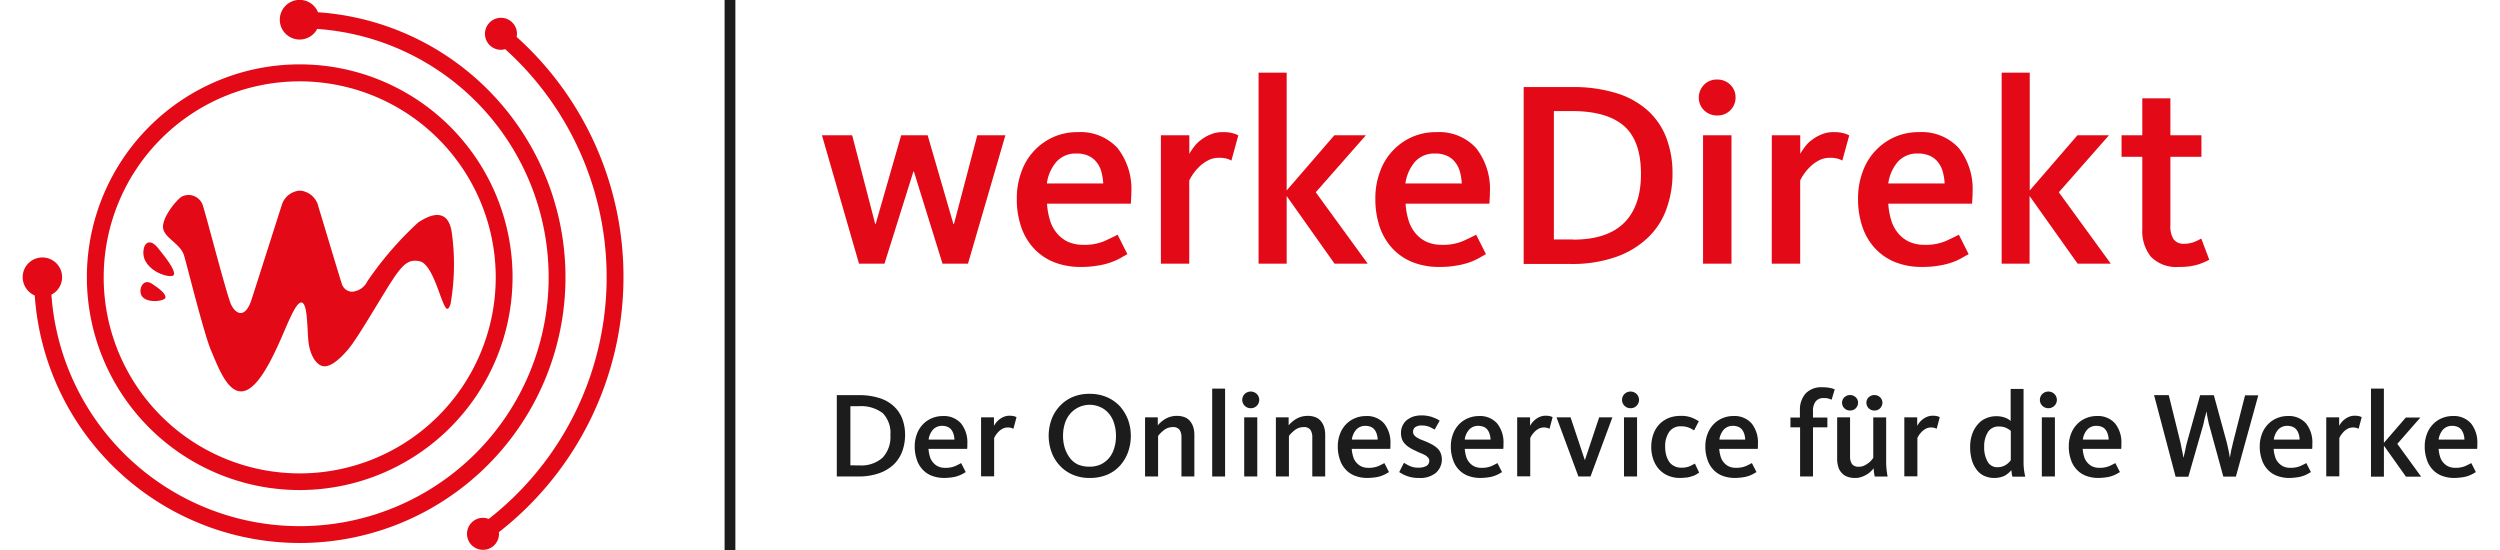
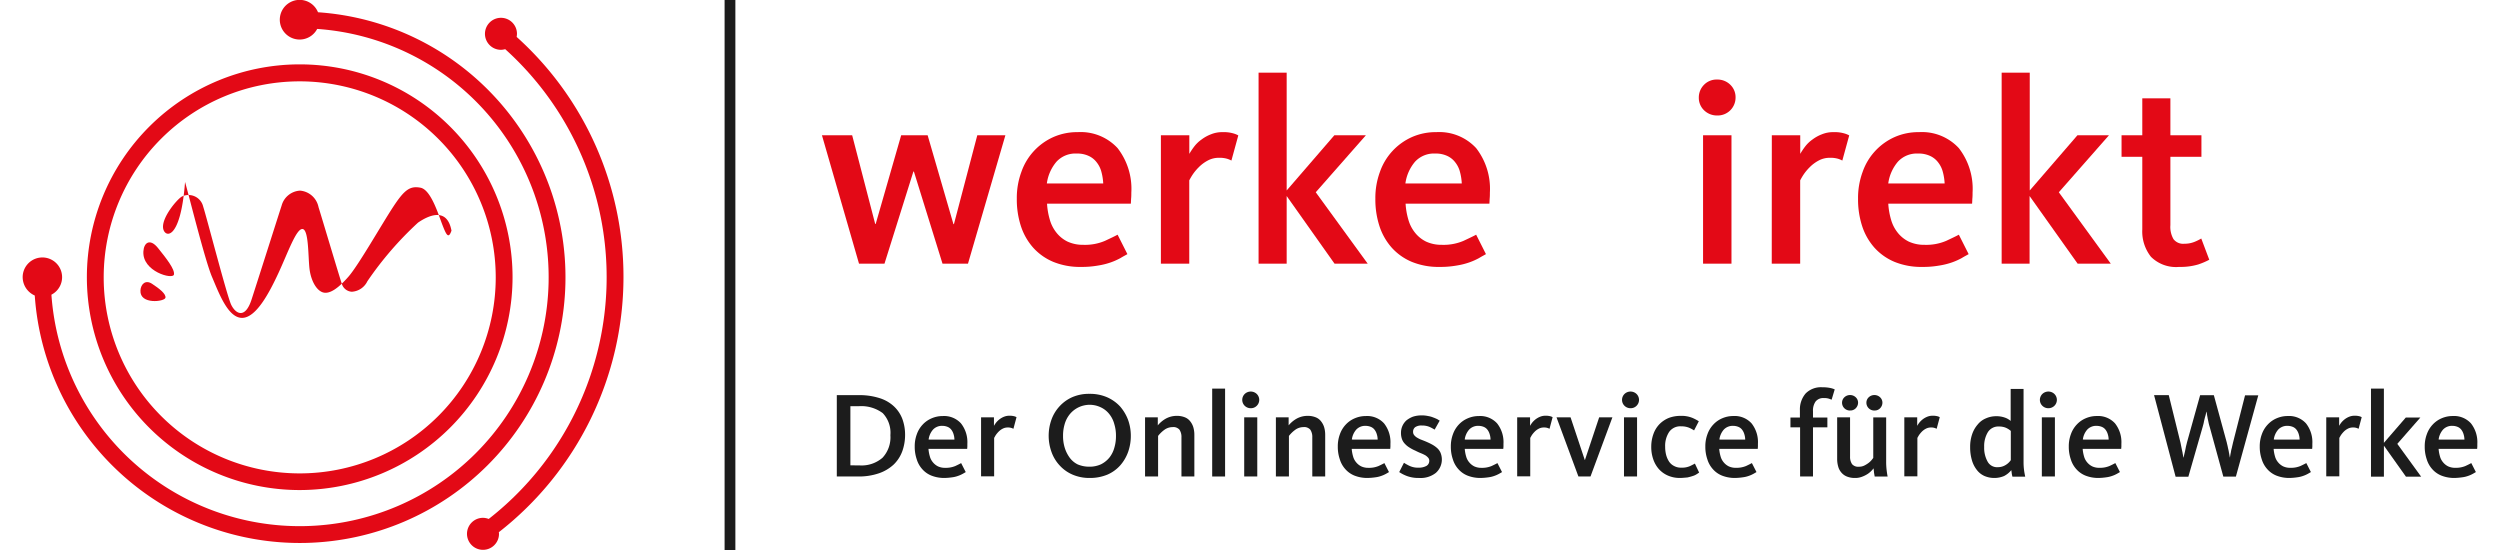
<svg xmlns="http://www.w3.org/2000/svg" height="33" viewBox="0 0 320.358 71.781" width="150">
  <g id="Ebene_1" transform="translate(-130.5 -130)">
    <g data-name="Gruppe 111" id="Gruppe_111" transform="translate(130.5 130)">
      <rect data-name="Rechteck 96" fill="#1c1c1c" height="71.781" id="Rechteck_96" transform="translate(91.607 0)" width="1.407" />
      <path d="M197.578,224.957a27.778,27.778,0,1,1,27.778-27.778A27.809,27.809,0,0,1,197.578,224.957Zm0-53.34A25.583,25.583,0,1,0,223.161,197.2,25.6,25.6,0,0,0,197.578,171.617Z" data-name="Pfad 587" fill="#e30916" id="Pfad_587" transform="translate(-161.422 -161)" />
      <path d="M169.044,131.6a2.588,2.588,0,1,0-.107,2.175,32.487,32.487,0,1,1-34.686,34.686,2.573,2.573,0,1,0-3.752-2.281,2.629,2.629,0,0,0,1.578,2.388A34.673,34.673,0,1,0,169.044,131.6Z" data-name="Pfad 588" fill="#e30916" id="Pfad_588" transform="translate(-130.5 -130)" />
      <path d="M422.924,174.754a42.09,42.09,0,0,0-13.943-31.36,2.61,2.61,0,0,0,.043-.405,2.089,2.089,0,1,0-2.089,2.089,2.317,2.317,0,0,0,.554-.085,40.052,40.052,0,0,1-2.153,61.313,2.114,2.114,0,0,0-.746-.149,2.089,2.089,0,1,0,2.089,2.089c0-.085-.021-.149-.021-.213A42.246,42.246,0,0,0,422.924,174.754Z" data-name="Pfad 589" fill="#e30916" id="Pfad_589" transform="translate(-344.513 -138.576)" />
      <g data-name="Gruppe 109" id="Gruppe_109" transform="translate(104.313 9.487)">
        <g data-name="Gruppe 107" id="Gruppe_107">
          <path d="M619.8,212.8h3.944l3.006,11.576h.064L630.14,212.8h3.454l3.368,11.6h.064l3.049-11.6h3.667l-4.882,16.757h-3.326L631.8,217.533h-.064l-3.773,12.024h-3.326Z" data-name="Pfad 590" fill="#e30916" id="Pfad_590" transform="translate(-619.8 -204.635)" />
          <path d="M747.478,228.488a9.161,9.161,0,0,1-3.624-.661,7.318,7.318,0,0,1-2.622-1.855,7.945,7.945,0,0,1-1.6-2.814,11.231,11.231,0,0,1-.533-3.56,9.827,9.827,0,0,1,.6-3.518,7.771,7.771,0,0,1,4.178-4.541,7.688,7.688,0,0,1,3.177-.64,6.546,6.546,0,0,1,5.2,2.089,8.656,8.656,0,0,1,1.791,5.8c0,.235,0,.469-.021.7s-.021.49-.043.746H743.044a9.3,9.3,0,0,0,.362,2.089,4.783,4.783,0,0,0,.874,1.705,4.209,4.209,0,0,0,1.428,1.151,4.771,4.771,0,0,0,2.068.426,6.641,6.641,0,0,0,2.814-.512c.725-.341,1.279-.6,1.663-.81l1.279,2.537c-.256.149-.554.3-.9.512a8.51,8.51,0,0,1-1.237.554,9.457,9.457,0,0,1-1.706.426A12.007,12.007,0,0,1,747.478,228.488Zm2.9-10.873a7.009,7.009,0,0,0-.234-1.514,3.341,3.341,0,0,0-.6-1.236,2.753,2.753,0,0,0-1.045-.853,3.526,3.526,0,0,0-1.578-.32,3.359,3.359,0,0,0-2.644,1.066,5.524,5.524,0,0,0-1.258,2.835h7.355Z" data-name="Pfad 591" fill="#e30916" id="Pfad_591" transform="translate(-713.667 -203.14)" />
          <path d="M827.3,211.305h3.71v2.43a9.363,9.363,0,0,1,.64-.959,4.382,4.382,0,0,1,.959-.917,4.965,4.965,0,0,1,1.236-.682,3.831,3.831,0,0,1,1.514-.277,4.48,4.48,0,0,1,1.343.149,2.986,2.986,0,0,1,.7.277l-.9,3.283a3.041,3.041,0,0,0-.554-.234,3.537,3.537,0,0,0-1.066-.128,3.015,3.015,0,0,0-1.514.384,4.818,4.818,0,0,0-1.151.874,6.247,6.247,0,0,0-.789.959c-.213.32-.341.576-.426.725v10.873H827.3Z" data-name="Pfad 592" fill="#e30916" id="Pfad_592" transform="translate(-783.063 -203.14)" />
          <path d="M887.1,174.5h3.667v15.371l6.225-7.206h4.115l-6.545,7.44,6.779,9.316h-4.328l-6.246-8.826v8.826H887.1Z" data-name="Pfad 593" fill="#e30916" id="Pfad_593" transform="translate(-830.115 -174.5)" />
          <path d="M966.978,228.488a9.16,9.16,0,0,1-3.624-.661,7.319,7.319,0,0,1-2.622-1.855,7.943,7.943,0,0,1-1.6-2.814,11.232,11.232,0,0,1-.533-3.56,9.828,9.828,0,0,1,.6-3.518,7.77,7.77,0,0,1,4.179-4.541,7.687,7.687,0,0,1,3.177-.64,6.546,6.546,0,0,1,5.2,2.089,8.656,8.656,0,0,1,1.791,5.8c0,.235,0,.469-.021.7s-.021.49-.043.746H962.544a9.3,9.3,0,0,0,.362,2.089,4.784,4.784,0,0,0,.874,1.705,4.208,4.208,0,0,0,1.428,1.151,4.771,4.771,0,0,0,2.068.426,6.641,6.641,0,0,0,2.814-.512c.725-.341,1.279-.6,1.663-.81l1.279,2.537c-.256.149-.554.3-.9.512a8.511,8.511,0,0,1-1.237.554,9.456,9.456,0,0,1-1.705.426A12.007,12.007,0,0,1,966.978,228.488Zm2.9-10.873a7.013,7.013,0,0,0-.234-1.514,3.341,3.341,0,0,0-.6-1.236,2.754,2.754,0,0,0-1.045-.853,3.526,3.526,0,0,0-1.578-.32,3.359,3.359,0,0,0-2.644,1.066,5.524,5.524,0,0,0-1.258,2.835h7.355Z" data-name="Pfad 594" fill="#e30916" id="Pfad_594" transform="translate(-886.372 -203.14)" />
-           <path d="M1049.421,183.3h6.268a19.086,19.086,0,0,1,5.863.81,10.913,10.913,0,0,1,4.093,2.3,9.211,9.211,0,0,1,2.388,3.56,12.96,12.96,0,0,1,.789,4.562,13.418,13.418,0,0,1-.789,4.669,9.519,9.519,0,0,1-2.43,3.752,11.48,11.48,0,0,1-4.157,2.516,17.182,17.182,0,0,1-5.948.917h-6.1V183.3Zm6.417,19.912q4.445,0,6.651-2.175c1.471-1.45,2.217-3.582,2.217-6.4,0-2.857-.725-4.946-2.2-6.246s-3.752-1.961-6.843-1.961h-2.324V203.19h2.494Z" data-name="Pfad 595" fill="#e30916" id="Pfad_595" transform="translate(-957.814 -181.424)" />
          <path d="M1158.988,183.39a2.4,2.4,0,0,1-1.705-.682,2.253,2.253,0,0,1-.682-1.663,2.338,2.338,0,0,1,.682-1.663,2.282,2.282,0,0,1,1.705-.682,2.38,2.38,0,0,1,1.727.682,2.253,2.253,0,0,1,.682,1.663,2.332,2.332,0,0,1-2.409,2.345Zm-1.833,2.58h3.709v16.757h-3.709Z" data-name="Pfad 596" fill="#e30916" id="Pfad_596" transform="translate(-1042.16 -177.805)" />
          <path d="M1201.3,211.305h3.709v2.43a9.362,9.362,0,0,1,.64-.959,4.383,4.383,0,0,1,.959-.917,4.967,4.967,0,0,1,1.236-.682,3.831,3.831,0,0,1,1.514-.277,4.48,4.48,0,0,1,1.343.149,2.985,2.985,0,0,1,.7.277l-.9,3.283a3.044,3.044,0,0,0-.554-.234,3.538,3.538,0,0,0-1.066-.128,3.015,3.015,0,0,0-1.514.384,4.821,4.821,0,0,0-1.151.874,6.25,6.25,0,0,0-.789.959c-.213.32-.341.576-.426.725v10.873h-3.71Z" data-name="Pfad 597" fill="#e30916" id="Pfad_597" transform="translate(-1077.331 -203.14)" />
          <path d="M1262.478,228.488a9.162,9.162,0,0,1-3.624-.661,7.319,7.319,0,0,1-2.622-1.855,7.945,7.945,0,0,1-1.6-2.814,11.231,11.231,0,0,1-.533-3.56,9.828,9.828,0,0,1,.6-3.518,7.77,7.77,0,0,1,4.179-4.541,7.687,7.687,0,0,1,3.176-.64,6.547,6.547,0,0,1,5.2,2.089,8.656,8.656,0,0,1,1.791,5.8c0,.235,0,.469-.021.7s-.021.49-.043.746h-10.937a9.3,9.3,0,0,0,.362,2.089,4.781,4.781,0,0,0,.874,1.705,4.209,4.209,0,0,0,1.428,1.151,4.77,4.77,0,0,0,2.068.426,6.641,6.641,0,0,0,2.814-.512c.725-.341,1.279-.6,1.663-.81l1.279,2.537c-.256.149-.554.3-.9.512a8.509,8.509,0,0,1-1.236.554,9.46,9.46,0,0,1-1.706.426A12.006,12.006,0,0,1,1262.478,228.488Zm2.921-10.873a7.013,7.013,0,0,0-.234-1.514,3.342,3.342,0,0,0-.6-1.236,2.754,2.754,0,0,0-1.045-.853,3.527,3.527,0,0,0-1.578-.32,3.358,3.358,0,0,0-2.644,1.066,5.523,5.523,0,0,0-1.258,2.835h7.355Z" data-name="Pfad 598" fill="#e30916" id="Pfad_598" transform="translate(-1118.875 -203.14)" />
          <path d="M1342,174.5h3.667v15.371l6.225-7.206h4.115l-6.545,7.44,6.779,9.316h-4.328l-6.268-8.826v8.826H1342Z" data-name="Pfad 599" fill="#e30916" id="Pfad_599" transform="translate(-1188.035 -174.5)" />
          <path d="M1422.925,212.2a4.623,4.623,0,0,1-3.688-1.322,5.321,5.321,0,0,1-1.13-3.56v-9.487H1415.4v-2.814h2.707V190.2h3.667v4.818h4.051v2.814h-4.051v8.911a3.2,3.2,0,0,0,.405,1.833,1.577,1.577,0,0,0,1.407.6,3.46,3.46,0,0,0,1.364-.256,6.15,6.15,0,0,0,.853-.426l1.045,2.771a9.408,9.408,0,0,1-1.45.618A8.1,8.1,0,0,1,1422.925,212.2Z" data-name="Pfad 600" fill="#e30916" id="Pfad_600" transform="translate(-1245.787 -186.853)" />
        </g>
        <g data-name="Gruppe 108" id="Gruppe_108" transform="translate(1.919 41.06)">
          <path d="M628.8,371.9h2.878a8.549,8.549,0,0,1,2.707.384,4.865,4.865,0,0,1,1.876,1.066,4.39,4.39,0,0,1,1.109,1.642,5.968,5.968,0,0,1,.362,2.089,6.3,6.3,0,0,1-.362,2.132,4.623,4.623,0,0,1-1.109,1.727,5.361,5.361,0,0,1-1.919,1.151,8.059,8.059,0,0,1-2.729.426h-2.793V371.9Zm2.942,9.167a4.165,4.165,0,0,0,3.049-1,3.916,3.916,0,0,0,1.023-2.942,3.708,3.708,0,0,0-1-2.878,4.685,4.685,0,0,0-3.155-.9h-1.066v7.717Z" data-name="Pfad 601" fill="#1c1c1c" id="Pfad_601" transform="translate(-628.8 -370.877)" />
          <path d="M680.459,392.78a4.531,4.531,0,0,1-1.663-.3,3.135,3.135,0,0,1-1.215-.853,3.374,3.374,0,0,1-.725-1.3,5,5,0,0,1-.256-1.642,4.461,4.461,0,0,1,.277-1.62,3.564,3.564,0,0,1,.767-1.258A3.413,3.413,0,0,1,678.8,385a3.6,3.6,0,0,1,1.45-.3,2.979,2.979,0,0,1,2.388.959,3.95,3.95,0,0,1,.831,2.665v.32c0,.107-.021.234-.021.341h-5.053a4.5,4.5,0,0,0,.171.959,1.984,1.984,0,0,0,.405.789,2.026,2.026,0,0,0,.661.533,2.136,2.136,0,0,0,.959.192,3.224,3.224,0,0,0,1.3-.234q.48-.224.767-.384l.6,1.173c-.107.064-.256.149-.405.234a3.793,3.793,0,0,1-.576.256,3.562,3.562,0,0,1-.789.192A7.638,7.638,0,0,1,680.459,392.78Zm1.322-5.01a2.4,2.4,0,0,0-.107-.682,1.8,1.8,0,0,0-.277-.576,1.169,1.169,0,0,0-.469-.384,1.823,1.823,0,0,0-.725-.149,1.589,1.589,0,0,0-1.215.49,2.442,2.442,0,0,0-.576,1.3Z" data-name="Pfad 602" fill="#1c1c1c" id="Pfad_602" transform="translate(-666.41 -380.948)" />
          <path d="M717.1,384.713h1.706v1.109a3.237,3.237,0,0,1,.3-.448,2.848,2.848,0,0,1,.448-.426,2.5,2.5,0,0,1,.576-.32,1.847,1.847,0,0,1,.682-.128,2.387,2.387,0,0,1,.618.064,1.216,1.216,0,0,1,.32.128l-.405,1.514a1.84,1.84,0,0,0-.256-.107,1.431,1.431,0,0,0-.49-.064,1.406,1.406,0,0,0-.682.171,2.068,2.068,0,0,0-.533.405,3.342,3.342,0,0,0-.362.448c-.085.149-.149.256-.192.341v5.01h-1.706v-7.7Z" data-name="Pfad 603" fill="#1c1c1c" id="Pfad_603" transform="translate(-698.275 -380.791)" />
          <path d="M763.972,382.079a5.514,5.514,0,0,1-2.281-.448,4.885,4.885,0,0,1-1.684-1.215,5.028,5.028,0,0,1-1.045-1.748,6.254,6.254,0,0,1-.021-4.136,5.117,5.117,0,0,1,1.045-1.769,5.008,5.008,0,0,1,1.663-1.215,5.444,5.444,0,0,1,2.281-.448,5.616,5.616,0,0,1,2.3.448,5.127,5.127,0,0,1,1.684,1.194,5.775,5.775,0,0,1,1.045,1.748,6.116,6.116,0,0,1,.362,2.068,6.313,6.313,0,0,1-.341,2.089,5.42,5.42,0,0,1-1.023,1.769,4.8,4.8,0,0,1-1.663,1.215A5.866,5.866,0,0,1,763.972,382.079Zm-.064-1.471a3.53,3.53,0,0,0,1.535-.32,3.338,3.338,0,0,0,1.087-.874,3.609,3.609,0,0,0,.64-1.279,5.238,5.238,0,0,0,.213-1.535,5.139,5.139,0,0,0-.213-1.535,3.536,3.536,0,0,0-.64-1.3,3.054,3.054,0,0,0-1.066-.874,3.357,3.357,0,0,0-4.114.874,3.646,3.646,0,0,0-.661,1.279,5.237,5.237,0,0,0-.213,1.535,5.139,5.139,0,0,0,.213,1.535,4.355,4.355,0,0,0,.64,1.3,2.893,2.893,0,0,0,1.066.9A3.833,3.833,0,0,0,763.908,380.608Z" data-name="Pfad 604" fill="#1c1c1c" id="Pfad_604" transform="translate(-730.928 -370.247)" />
          <path d="M817.6,384.792h1.663v1.045a3.706,3.706,0,0,1,1.087-.9,2.961,2.961,0,0,1,1.386-.341,2.719,2.719,0,0,1,1.066.192,1.63,1.63,0,0,1,.7.533,2.3,2.3,0,0,1,.405.789,3.476,3.476,0,0,1,.128.959v5.436h-1.684v-5.1a1.7,1.7,0,0,0-.256-1,1.05,1.05,0,0,0-.917-.341,1.835,1.835,0,0,0-1.066.362,4.078,4.078,0,0,0-.81.789v5.287H817.6Z" data-name="Pfad 605" fill="#1c1c1c" id="Pfad_605" transform="translate(-777.35 -380.869)" />
          <path d="M858.7,367.9h1.684v11.47H858.7Z" data-name="Pfad 606" fill="#1c1c1c" id="Pfad_606" transform="translate(-809.688 -367.729)" />
          <path d="M878.209,371.875a1.1,1.1,0,0,1-.789-.32,1.081,1.081,0,0,1,0-1.535,1.133,1.133,0,0,1,1.578,0,1.081,1.081,0,0,1,0,1.535A1.061,1.061,0,0,1,878.209,371.875Zm-.853,1.194h1.706v7.717h-1.706Z" data-name="Pfad 607" fill="#1c1c1c" id="Pfad_607" transform="translate(-824.165 -369.146)" />
          <path d="M897.7,384.792h1.663v1.045a3.706,3.706,0,0,1,1.087-.9,2.961,2.961,0,0,1,1.386-.341,2.719,2.719,0,0,1,1.066.192,1.63,1.63,0,0,1,.7.533,2.3,2.3,0,0,1,.405.789,3.478,3.478,0,0,1,.128.959v5.436h-1.684v-5.1a1.7,1.7,0,0,0-.256-1,1.05,1.05,0,0,0-.917-.341,1.835,1.835,0,0,0-1.066.362,4.079,4.079,0,0,0-.81.789v5.287H897.7Z" data-name="Pfad 608" fill="#1c1c1c" id="Pfad_608" transform="translate(-840.374 -380.869)" />
          <path d="M939.459,392.78a4.531,4.531,0,0,1-1.663-.3,3.135,3.135,0,0,1-1.215-.853,3.374,3.374,0,0,1-.725-1.3,5,5,0,0,1-.256-1.642,4.461,4.461,0,0,1,.277-1.62,3.565,3.565,0,0,1,.767-1.258A3.412,3.412,0,0,1,937.8,385a3.6,3.6,0,0,1,1.45-.3,2.979,2.979,0,0,1,2.388.959,3.95,3.95,0,0,1,.831,2.665v.32c0,.107-.021.234-.021.341h-5.031a4.5,4.5,0,0,0,.171.959,1.984,1.984,0,0,0,.405.789,2.026,2.026,0,0,0,.661.533,2.136,2.136,0,0,0,.959.192,3.225,3.225,0,0,0,1.3-.234q.48-.224.767-.384l.6,1.173c-.107.064-.256.149-.405.234a3.792,3.792,0,0,1-.576.256,3.563,3.563,0,0,1-.789.192A8.286,8.286,0,0,1,939.459,392.78Zm1.343-5.01a2.4,2.4,0,0,0-.107-.682,1.8,1.8,0,0,0-.277-.576,1.17,1.17,0,0,0-.469-.384,1.824,1.824,0,0,0-.725-.149,1.589,1.589,0,0,0-1.215.49,2.443,2.443,0,0,0-.576,1.3Z" data-name="Pfad 609" fill="#1c1c1c" id="Pfad_609" transform="translate(-870.194 -380.948)" />
          <path d="M975.8,392.465a4.332,4.332,0,0,1-1.6-.256,4.791,4.791,0,0,1-1-.512l.618-1.215a5.9,5.9,0,0,0,.725.405,2.564,2.564,0,0,0,1.173.235,2.049,2.049,0,0,0,1.045-.235.759.759,0,0,0,.362-.661.6.6,0,0,0-.128-.384,1.838,1.838,0,0,0-.362-.32,4.886,4.886,0,0,0-.576-.277,7.5,7.5,0,0,1-.746-.341,5.157,5.157,0,0,1-.768-.405,2.717,2.717,0,0,1-.6-.49,1.682,1.682,0,0,1-.384-.618,2.308,2.308,0,0,1-.128-.81,2.163,2.163,0,0,1,.725-1.642,3.128,3.128,0,0,1,.831-.469,3.559,3.559,0,0,1,1.109-.171,3.684,3.684,0,0,1,.874.085,2.872,2.872,0,0,1,.682.192c.192.064.362.149.512.213a3.126,3.126,0,0,0,.32.192l-.661,1.173c-.149-.085-.362-.213-.64-.341a2.435,2.435,0,0,0-1.023-.192,1.431,1.431,0,0,0-.874.213.741.741,0,0,0-.277.618.656.656,0,0,0,.128.405,1.435,1.435,0,0,0,.32.3,4.641,4.641,0,0,0,.469.256l.6.235c.3.128.6.256.874.405a3.6,3.6,0,0,1,.725.49,1.781,1.781,0,0,1,.469.64,2.329,2.329,0,0,1-.618,2.622A3.2,3.2,0,0,1,975.8,392.465Z" data-name="Pfad 610" fill="#1c1c1c" id="Pfad_610" transform="translate(-899.778 -380.633)" />
          <path d="M1008.659,392.78a4.531,4.531,0,0,1-1.663-.3,3.135,3.135,0,0,1-1.215-.853,3.373,3.373,0,0,1-.725-1.3,5,5,0,0,1-.256-1.642,4.461,4.461,0,0,1,.277-1.62,3.564,3.564,0,0,1,.767-1.258A3.413,3.413,0,0,1,1007,385a3.6,3.6,0,0,1,1.45-.3,2.979,2.979,0,0,1,2.388.959,3.95,3.95,0,0,1,.831,2.665v.32c0,.107-.021.234-.021.341h-5.031a4.5,4.5,0,0,0,.171.959,1.984,1.984,0,0,0,.405.789,2.025,2.025,0,0,0,.661.533,2.135,2.135,0,0,0,.959.192,3.224,3.224,0,0,0,1.3-.234q.48-.224.768-.384l.6,1.173c-.107.064-.256.149-.405.234a3.792,3.792,0,0,1-.576.256,3.563,3.563,0,0,1-.789.192A8.288,8.288,0,0,1,1008.659,392.78Zm1.322-5.01a2.4,2.4,0,0,0-.107-.682,1.8,1.8,0,0,0-.277-.576,1.17,1.17,0,0,0-.469-.384,1.824,1.824,0,0,0-.725-.149,1.589,1.589,0,0,0-1.215.49,2.442,2.442,0,0,0-.576,1.3Z" data-name="Pfad 611" fill="#1c1c1c" id="Pfad_611" transform="translate(-924.641 -380.948)" />
          <path d="M1045.3,384.713h1.705v1.109a3.237,3.237,0,0,1,.3-.448,2.851,2.851,0,0,1,.448-.426,2.5,2.5,0,0,1,.576-.32,1.846,1.846,0,0,1,.682-.128,2.386,2.386,0,0,1,.618.064,1.216,1.216,0,0,1,.32.128l-.405,1.514a1.849,1.849,0,0,0-.256-.107,1.431,1.431,0,0,0-.49-.064,1.406,1.406,0,0,0-.682.171,2.066,2.066,0,0,0-.533.405,3.333,3.333,0,0,0-.362.448c-.085.149-.149.256-.192.341v5.01h-1.705v-7.7Z" data-name="Pfad 612" fill="#1c1c1c" id="Pfad_612" transform="translate(-956.507 -380.791)" />
          <path d="M1069.5,385.5h1.833l1.855,5.564h.021l1.855-5.564h1.727l-2.857,7.717h-1.578Z" data-name="Pfad 613" fill="#1c1c1c" id="Pfad_613" transform="translate(-975.548 -381.577)" />
          <path d="M1110.709,371.875a1.1,1.1,0,0,1-.789-.32,1.081,1.081,0,0,1,0-1.535,1.133,1.133,0,0,1,1.578,0,1.081,1.081,0,0,1,0,1.535A1.061,1.061,0,0,1,1110.709,371.875Zm-.853,1.194h1.706v7.717h-1.706Z" data-name="Pfad 614" fill="#1c1c1c" id="Pfad_614" transform="translate(-1007.099 -369.146)" />
          <path d="M1131.252,392.7a3.823,3.823,0,0,1-1.6-.32,3.4,3.4,0,0,1-1.173-.853,3.771,3.771,0,0,1-.725-1.279,4.837,4.837,0,0,1-.256-1.6,4.886,4.886,0,0,1,.3-1.727,3.555,3.555,0,0,1,.81-1.279,3.629,3.629,0,0,1,1.215-.789,4.338,4.338,0,0,1,1.514-.256,3.793,3.793,0,0,1,1.514.256,5.9,5.9,0,0,1,.853.448l-.618,1.194a4.072,4.072,0,0,0-.682-.362,2.688,2.688,0,0,0-1.023-.171,1.767,1.767,0,0,0-1.556.746,3.292,3.292,0,0,0-.512,1.919,4.178,4.178,0,0,0,.128,1.066,2.948,2.948,0,0,0,.384.874,1.73,1.73,0,0,0,.661.576,1.85,1.85,0,0,0,.938.213,2.583,2.583,0,0,0,1.151-.213c.3-.149.512-.256.618-.32l.554,1.173c-.085.064-.192.128-.32.213a1.919,1.919,0,0,1-.512.235q-.288.1-.7.192C1131.892,392.659,1131.593,392.7,1131.252,392.7Z" data-name="Pfad 615" fill="#1c1c1c" id="Pfad_615" transform="translate(-1021.183 -380.869)" />
          <path d="M1164.459,392.78a4.531,4.531,0,0,1-1.663-.3,3.135,3.135,0,0,1-1.215-.853,3.374,3.374,0,0,1-.725-1.3,5,5,0,0,1-.256-1.642,4.464,4.464,0,0,1,.277-1.62,3.566,3.566,0,0,1,.767-1.258,3.413,3.413,0,0,1,1.151-.81,3.6,3.6,0,0,1,1.45-.3,2.979,2.979,0,0,1,2.388.959,3.95,3.95,0,0,1,.831,2.665v.32c0,.107-.021.234-.021.341h-5.031a4.5,4.5,0,0,0,.171.959,1.981,1.981,0,0,0,.405.789,2.025,2.025,0,0,0,.661.533,2.136,2.136,0,0,0,.959.192,3.225,3.225,0,0,0,1.3-.234q.48-.224.767-.384l.6,1.173c-.107.064-.256.149-.405.234a3.8,3.8,0,0,1-.576.256,3.562,3.562,0,0,1-.789.192A7.673,7.673,0,0,1,1164.459,392.78Zm1.343-5.01a2.4,2.4,0,0,0-.107-.682,1.8,1.8,0,0,0-.277-.576,1.169,1.169,0,0,0-.469-.384,1.824,1.824,0,0,0-.725-.149,1.589,1.589,0,0,0-1.215.49,2.443,2.443,0,0,0-.576,1.3Z" data-name="Pfad 616" fill="#1c1c1c" id="Pfad_616" transform="translate(-1047.226 -380.948)" />
          <path d="M1213.936,372.323H1212.7v-1.279h1.236v-.938a3.185,3.185,0,0,1,.746-2.2,2.8,2.8,0,0,1,2.175-.81,4.841,4.841,0,0,1,1.109.107,2.728,2.728,0,0,1,.512.171l-.405,1.343c-.043-.021-.171-.064-.341-.128a2.046,2.046,0,0,0-.682-.085,1.282,1.282,0,0,0-1.066.448,2.031,2.031,0,0,0-.341,1.279v.81h1.876v1.279h-1.876v6.417h-1.684v-6.417Z" data-name="Pfad 617" fill="#1c1c1c" id="Pfad_617" transform="translate(-1088.219 -367.1)" />
          <path d="M1243.624,382.63a2.719,2.719,0,0,1-1.066-.192,1.837,1.837,0,0,1-.725-.533,1.984,1.984,0,0,1-.405-.789,3.481,3.481,0,0,1-.128-.959v-5.436h1.684v5.1a1.7,1.7,0,0,0,.256,1,1.05,1.05,0,0,0,.917.341,1.516,1.516,0,0,0,.682-.149,3.49,3.49,0,0,0,.554-.341,2.353,2.353,0,0,0,.405-.384,3.331,3.331,0,0,0,.213-.277v-5.287h1.684v5.756a9.332,9.332,0,0,0,.064,1.151c.043.341.085.618.128.81H1246.2c-.021-.085-.043-.256-.085-.469-.021-.213-.043-.426-.064-.6a2.94,2.94,0,0,1-.362.405,2.693,2.693,0,0,1-.533.405,3.537,3.537,0,0,1-.7.32A2.35,2.35,0,0,1,1243.624,382.63Zm-.64-8.8a1.029,1.029,0,0,1-.746-.3,1.015,1.015,0,0,1-.3-.725.967.967,0,0,1,.3-.7,1.082,1.082,0,0,1,1.492,0,.967.967,0,0,1,.3.7,1.053,1.053,0,0,1-.3.725A.981.981,0,0,1,1242.984,373.825Zm3.177,0a1.03,1.03,0,0,1-.746-.3,1.016,1.016,0,0,1-.3-.725.967.967,0,0,1,.3-.7,1.082,1.082,0,0,1,1.492,0,.967.967,0,0,1,.3.7,1.053,1.053,0,0,1-.3.725A.95.95,0,0,1,1246.161,373.825Z" data-name="Pfad 618" fill="#1c1c1c" id="Pfad_618" transform="translate(-1110.722 -370.798)" />
          <path d="M1282.3,384.713h1.705v1.109a3.237,3.237,0,0,1,.3-.448,2.85,2.85,0,0,1,.448-.426,2.5,2.5,0,0,1,.576-.32,1.846,1.846,0,0,1,.682-.128,2.387,2.387,0,0,1,.618.064,1.217,1.217,0,0,1,.32.128l-.405,1.514a1.842,1.842,0,0,0-.256-.107,1.431,1.431,0,0,0-.49-.064,1.406,1.406,0,0,0-.682.171,2.07,2.07,0,0,0-.533.405,3.342,3.342,0,0,0-.362.448c-.085.149-.149.256-.192.341v5.01h-1.705v-7.7Z" data-name="Pfad 619" fill="#1c1c1c" id="Pfad_619" transform="translate(-1142.981 -380.791)" />
          <path d="M1325.877,379.719a3.217,3.217,0,0,1-1.3-.256,2.541,2.541,0,0,1-1-.789,3.684,3.684,0,0,1-.64-1.258,5.936,5.936,0,0,1-.234-1.727,5.044,5.044,0,0,1,.256-1.663,3.769,3.769,0,0,1,.725-1.279,2.7,2.7,0,0,1,1.087-.81,3.256,3.256,0,0,1,1.364-.277,3.191,3.191,0,0,1,1.066.171,2.181,2.181,0,0,1,.789.448V368.1h1.684v9.53a8.17,8.17,0,0,0,.064,1.066c.043.341.107.618.149.853h-1.663a2.739,2.739,0,0,1-.085-.384c-.021-.171-.043-.341-.064-.469a2.973,2.973,0,0,1-.938.767A3.22,3.22,0,0,1,1325.877,379.719Zm.469-1.407a1.884,1.884,0,0,0,.938-.256,2.157,2.157,0,0,0,.725-.661v-3.816a2.462,2.462,0,0,0-.682-.426,2.28,2.28,0,0,0-.874-.149,1.6,1.6,0,0,0-1.428.725,3.484,3.484,0,0,0-.49,1.94,3.652,3.652,0,0,0,.448,1.919A1.41,1.41,0,0,0,1326.346,378.312Z" data-name="Pfad 620" fill="#1c1c1c" id="Pfad_620" transform="translate(-1174.769 -367.887)" />
          <path d="M1366.509,371.875a1.094,1.094,0,0,1-.789-.32,1.081,1.081,0,0,1,0-1.535,1.133,1.133,0,0,1,1.578,0,1.081,1.081,0,0,1,0,1.535A1.1,1.1,0,0,1,1366.509,371.875Zm-.853,1.194h1.705v7.717h-1.705Z" data-name="Pfad 621" fill="#1c1c1c" id="Pfad_621" transform="translate(-1208.365 -369.146)" />
          <path d="M1386.959,392.78a4.533,4.533,0,0,1-1.663-.3,3.135,3.135,0,0,1-1.215-.853,3.372,3.372,0,0,1-.725-1.3,5,5,0,0,1-.256-1.642,4.461,4.461,0,0,1,.277-1.62,3.564,3.564,0,0,1,.767-1.258,3.413,3.413,0,0,1,1.151-.81,3.6,3.6,0,0,1,1.45-.3,2.979,2.979,0,0,1,2.388.959,3.95,3.95,0,0,1,.831,2.665v.32c0,.107-.021.234-.021.341h-5.031a4.5,4.5,0,0,0,.171.959,1.982,1.982,0,0,0,.405.789,2.025,2.025,0,0,0,.661.533,2.136,2.136,0,0,0,.959.192,3.224,3.224,0,0,0,1.3-.234q.48-.224.767-.384l.6,1.173c-.107.064-.256.149-.405.234a3.791,3.791,0,0,1-.576.256,3.561,3.561,0,0,1-.789.192A7.673,7.673,0,0,1,1386.959,392.78Zm1.343-5.01a2.407,2.407,0,0,0-.107-.682,1.8,1.8,0,0,0-.277-.576,1.169,1.169,0,0,0-.469-.384,1.823,1.823,0,0,0-.725-.149,1.588,1.588,0,0,0-1.215.49,2.442,2.442,0,0,0-.576,1.3Z" data-name="Pfad 622" fill="#1c1c1c" id="Pfad_622" transform="translate(-1222.292 -380.948)" />
          <path d="M1435.3,371.9h1.919l1.535,6.225.128.64c.043.213.085.426.128.6.021.171.064.341.085.469s.043.192.043.213h.021s.021-.085.043-.213.064-.3.106-.469c.043-.192.085-.384.128-.618s.107-.426.149-.64l1.727-6.2h1.791l1.684,6.161c.043.213.106.426.149.661.043.213.107.426.128.618.043.192.064.341.085.469s.043.192.043.213h.021a1.092,1.092,0,0,1,.021-.192c.021-.128.042-.277.085-.448a3.773,3.773,0,0,1,.128-.6c.042-.213.107-.448.149-.661l1.578-6.2h1.727l-2.921,10.6h-1.642l-1.77-6.46a5.947,5.947,0,0,1-.17-.661c-.043-.234-.107-.448-.128-.64-.043-.192-.064-.362-.085-.49s-.043-.213-.043-.213h-.021c0,.021-.021.085-.043.213a3.359,3.359,0,0,1-.128.49c-.043.192-.106.405-.149.64s-.107.448-.171.682l-1.855,6.46h-1.663Z" data-name="Pfad 623" fill="#1c1c1c" id="Pfad_623" transform="translate(-1263.363 -370.877)" />
          <path d="M1503.859,392.78a4.532,4.532,0,0,1-1.663-.3,3.135,3.135,0,0,1-1.215-.853,3.37,3.37,0,0,1-.725-1.3,5,5,0,0,1-.256-1.642,4.464,4.464,0,0,1,.277-1.62,3.568,3.568,0,0,1,.768-1.258,3.412,3.412,0,0,1,1.151-.81,3.6,3.6,0,0,1,1.45-.3,2.978,2.978,0,0,1,2.388.959,3.95,3.95,0,0,1,.831,2.665v.32c0,.107-.021.234-.021.341h-5.031a4.5,4.5,0,0,0,.171.959,1.982,1.982,0,0,0,.405.789,2.025,2.025,0,0,0,.661.533,2.135,2.135,0,0,0,.959.192,3.226,3.226,0,0,0,1.3-.234q.479-.224.767-.384l.6,1.173c-.107.064-.256.149-.405.234a3.793,3.793,0,0,1-.575.256,3.563,3.563,0,0,1-.789.192A7.669,7.669,0,0,1,1503.859,392.78Zm1.343-5.01a2.4,2.4,0,0,0-.107-.682,1.8,1.8,0,0,0-.277-.576,1.17,1.17,0,0,0-.469-.384,1.824,1.824,0,0,0-.725-.149,1.589,1.589,0,0,0-1.215.49,2.443,2.443,0,0,0-.576,1.3Z" data-name="Pfad 624" fill="#1c1c1c" id="Pfad_624" transform="translate(-1314.27 -380.948)" />
          <path d="M1540.6,384.713h1.706v1.109a3.237,3.237,0,0,1,.3-.448,2.85,2.85,0,0,1,.448-.426,2.5,2.5,0,0,1,.576-.32,1.846,1.846,0,0,1,.682-.128,2.387,2.387,0,0,1,.618.064,1.217,1.217,0,0,1,.32.128l-.405,1.514a1.845,1.845,0,0,0-.256-.107,1.432,1.432,0,0,0-.49-.064,1.406,1.406,0,0,0-.682.171,2.07,2.07,0,0,0-.533.405,3.352,3.352,0,0,0-.362.448c-.085.149-.149.256-.192.341v5.01h-1.706v-7.7Z" data-name="Pfad 625" fill="#1c1c1c" id="Pfad_625" transform="translate(-1346.214 -380.791)" />
          <path d="M1568.1,367.9h1.684v7.078l2.857-3.3h1.9l-3.006,3.432,3.113,4.285h-1.983l-2.878-4.051v4.051H1568.1Z" data-name="Pfad 626" fill="#1c1c1c" id="Pfad_626" transform="translate(-1367.852 -367.729)" />
          <path d="M1604.859,392.78a4.531,4.531,0,0,1-1.663-.3,3.135,3.135,0,0,1-1.215-.853,3.375,3.375,0,0,1-.725-1.3,5,5,0,0,1-.256-1.642,4.461,4.461,0,0,1,.277-1.62,3.566,3.566,0,0,1,.767-1.258,3.412,3.412,0,0,1,1.151-.81,3.6,3.6,0,0,1,1.45-.3,2.978,2.978,0,0,1,2.388.959,3.95,3.95,0,0,1,.831,2.665v.32c0,.107-.021.234-.021.341h-5.031a4.5,4.5,0,0,0,.171.959,1.984,1.984,0,0,0,.405.789,2.026,2.026,0,0,0,.661.533,2.136,2.136,0,0,0,.959.192,3.224,3.224,0,0,0,1.3-.234q.48-.224.768-.384l.6,1.173c-.107.064-.256.149-.405.234a3.789,3.789,0,0,1-.576.256,3.562,3.562,0,0,1-.789.192A8.285,8.285,0,0,1,1604.859,392.78Zm1.322-5.01a2.4,2.4,0,0,0-.107-.682,1.8,1.8,0,0,0-.277-.576,1.169,1.169,0,0,0-.469-.384,1.824,1.824,0,0,0-.725-.149,1.588,1.588,0,0,0-1.215.49,2.442,2.442,0,0,0-.576,1.3Z" data-name="Pfad 627" fill="#1c1c1c" id="Pfad_627" transform="translate(-1393.738 -380.948)" />
        </g>
      </g>
      <g data-name="Gruppe 110" id="Gruppe_110" transform="translate(15.368 24.879)">
-         <path d="M216.4,251.454c-.043-1.386,1.791-3.56,2.43-3.965a1.968,1.968,0,0,1,2.814,1.3c.448,1.364,3.07,11.533,3.646,12.791.6,1.236,1.833,1.9,2.665-.661s3.518-11.022,3.923-12.258a2.647,2.647,0,0,1,2.409-1.961,2.684,2.684,0,0,1,2.409,2.153c.448,1.428,2.729,9.1,3.027,9.956a1.44,1.44,0,0,0,1.322,1.087,2.413,2.413,0,0,0,2.025-1.364,44.088,44.088,0,0,1,6.609-7.653c1.236-.853,3.773-2.153,4.37,1.045a29.825,29.825,0,0,1-.128,9.593c-.384,1.109-.661.6-1.173-.725-.512-1.3-1.492-4.626-2.878-4.882-1.364-.256-2.089.256-3.582,2.537s-4.5,7.568-5.8,9.06-2.409,2.281-3.262,2.089-1.62-1.428-1.833-3.07c-.192-1.62-.085-5.159-.917-5.223-.81-.064-1.9,3.07-3.134,5.735s-2.942,5.863-4.754,5.863c-1.833,0-3.006-3.2-3.923-5.351s-3.049-10.787-3.518-12.386C218.678,253.586,216.44,252.84,216.4,251.454Z" data-name="Pfad 628" fill="#e30916" id="Pfad_628" transform="translate(-213.453 -246.7)" />
+         <path d="M216.4,251.454c-.043-1.386,1.791-3.56,2.43-3.965a1.968,1.968,0,0,1,2.814,1.3c.448,1.364,3.07,11.533,3.646,12.791.6,1.236,1.833,1.9,2.665-.661s3.518-11.022,3.923-12.258a2.647,2.647,0,0,1,2.409-1.961,2.684,2.684,0,0,1,2.409,2.153c.448,1.428,2.729,9.1,3.027,9.956a1.44,1.44,0,0,0,1.322,1.087,2.413,2.413,0,0,0,2.025-1.364,44.088,44.088,0,0,1,6.609-7.653c1.236-.853,3.773-2.153,4.37,1.045c-.384,1.109-.661.6-1.173-.725-.512-1.3-1.492-4.626-2.878-4.882-1.364-.256-2.089.256-3.582,2.537s-4.5,7.568-5.8,9.06-2.409,2.281-3.262,2.089-1.62-1.428-1.833-3.07c-.192-1.62-.085-5.159-.917-5.223-.81-.064-1.9,3.07-3.134,5.735s-2.942,5.863-4.754,5.863c-1.833,0-3.006-3.2-3.923-5.351s-3.049-10.787-3.518-12.386C218.678,253.586,216.44,252.84,216.4,251.454Z" data-name="Pfad 628" fill="#e30916" id="Pfad_628" transform="translate(-213.453 -246.7)" />
        <path d="M208.367,282.582c-.149.682-4.157-.405-3.987-3.027.064-1.13.853-1.748,1.9-.448S208.516,281.9,208.367,282.582Z" data-name="Pfad 629" fill="#e30916" id="Pfad_629" transform="translate(-203.994 -271.624)" />
        <path d="M205.852,304.748c-.107.512-3.368.917-3.262-.959.043-.81.661-1.45,1.535-.853C205,303.512,205.959,304.236,205.852,304.748Z" data-name="Pfad 630" fill="#e30916" id="Pfad_630" transform="translate(-202.588 -290.763)" />
      </g>
    </g>
  </g>
</svg>